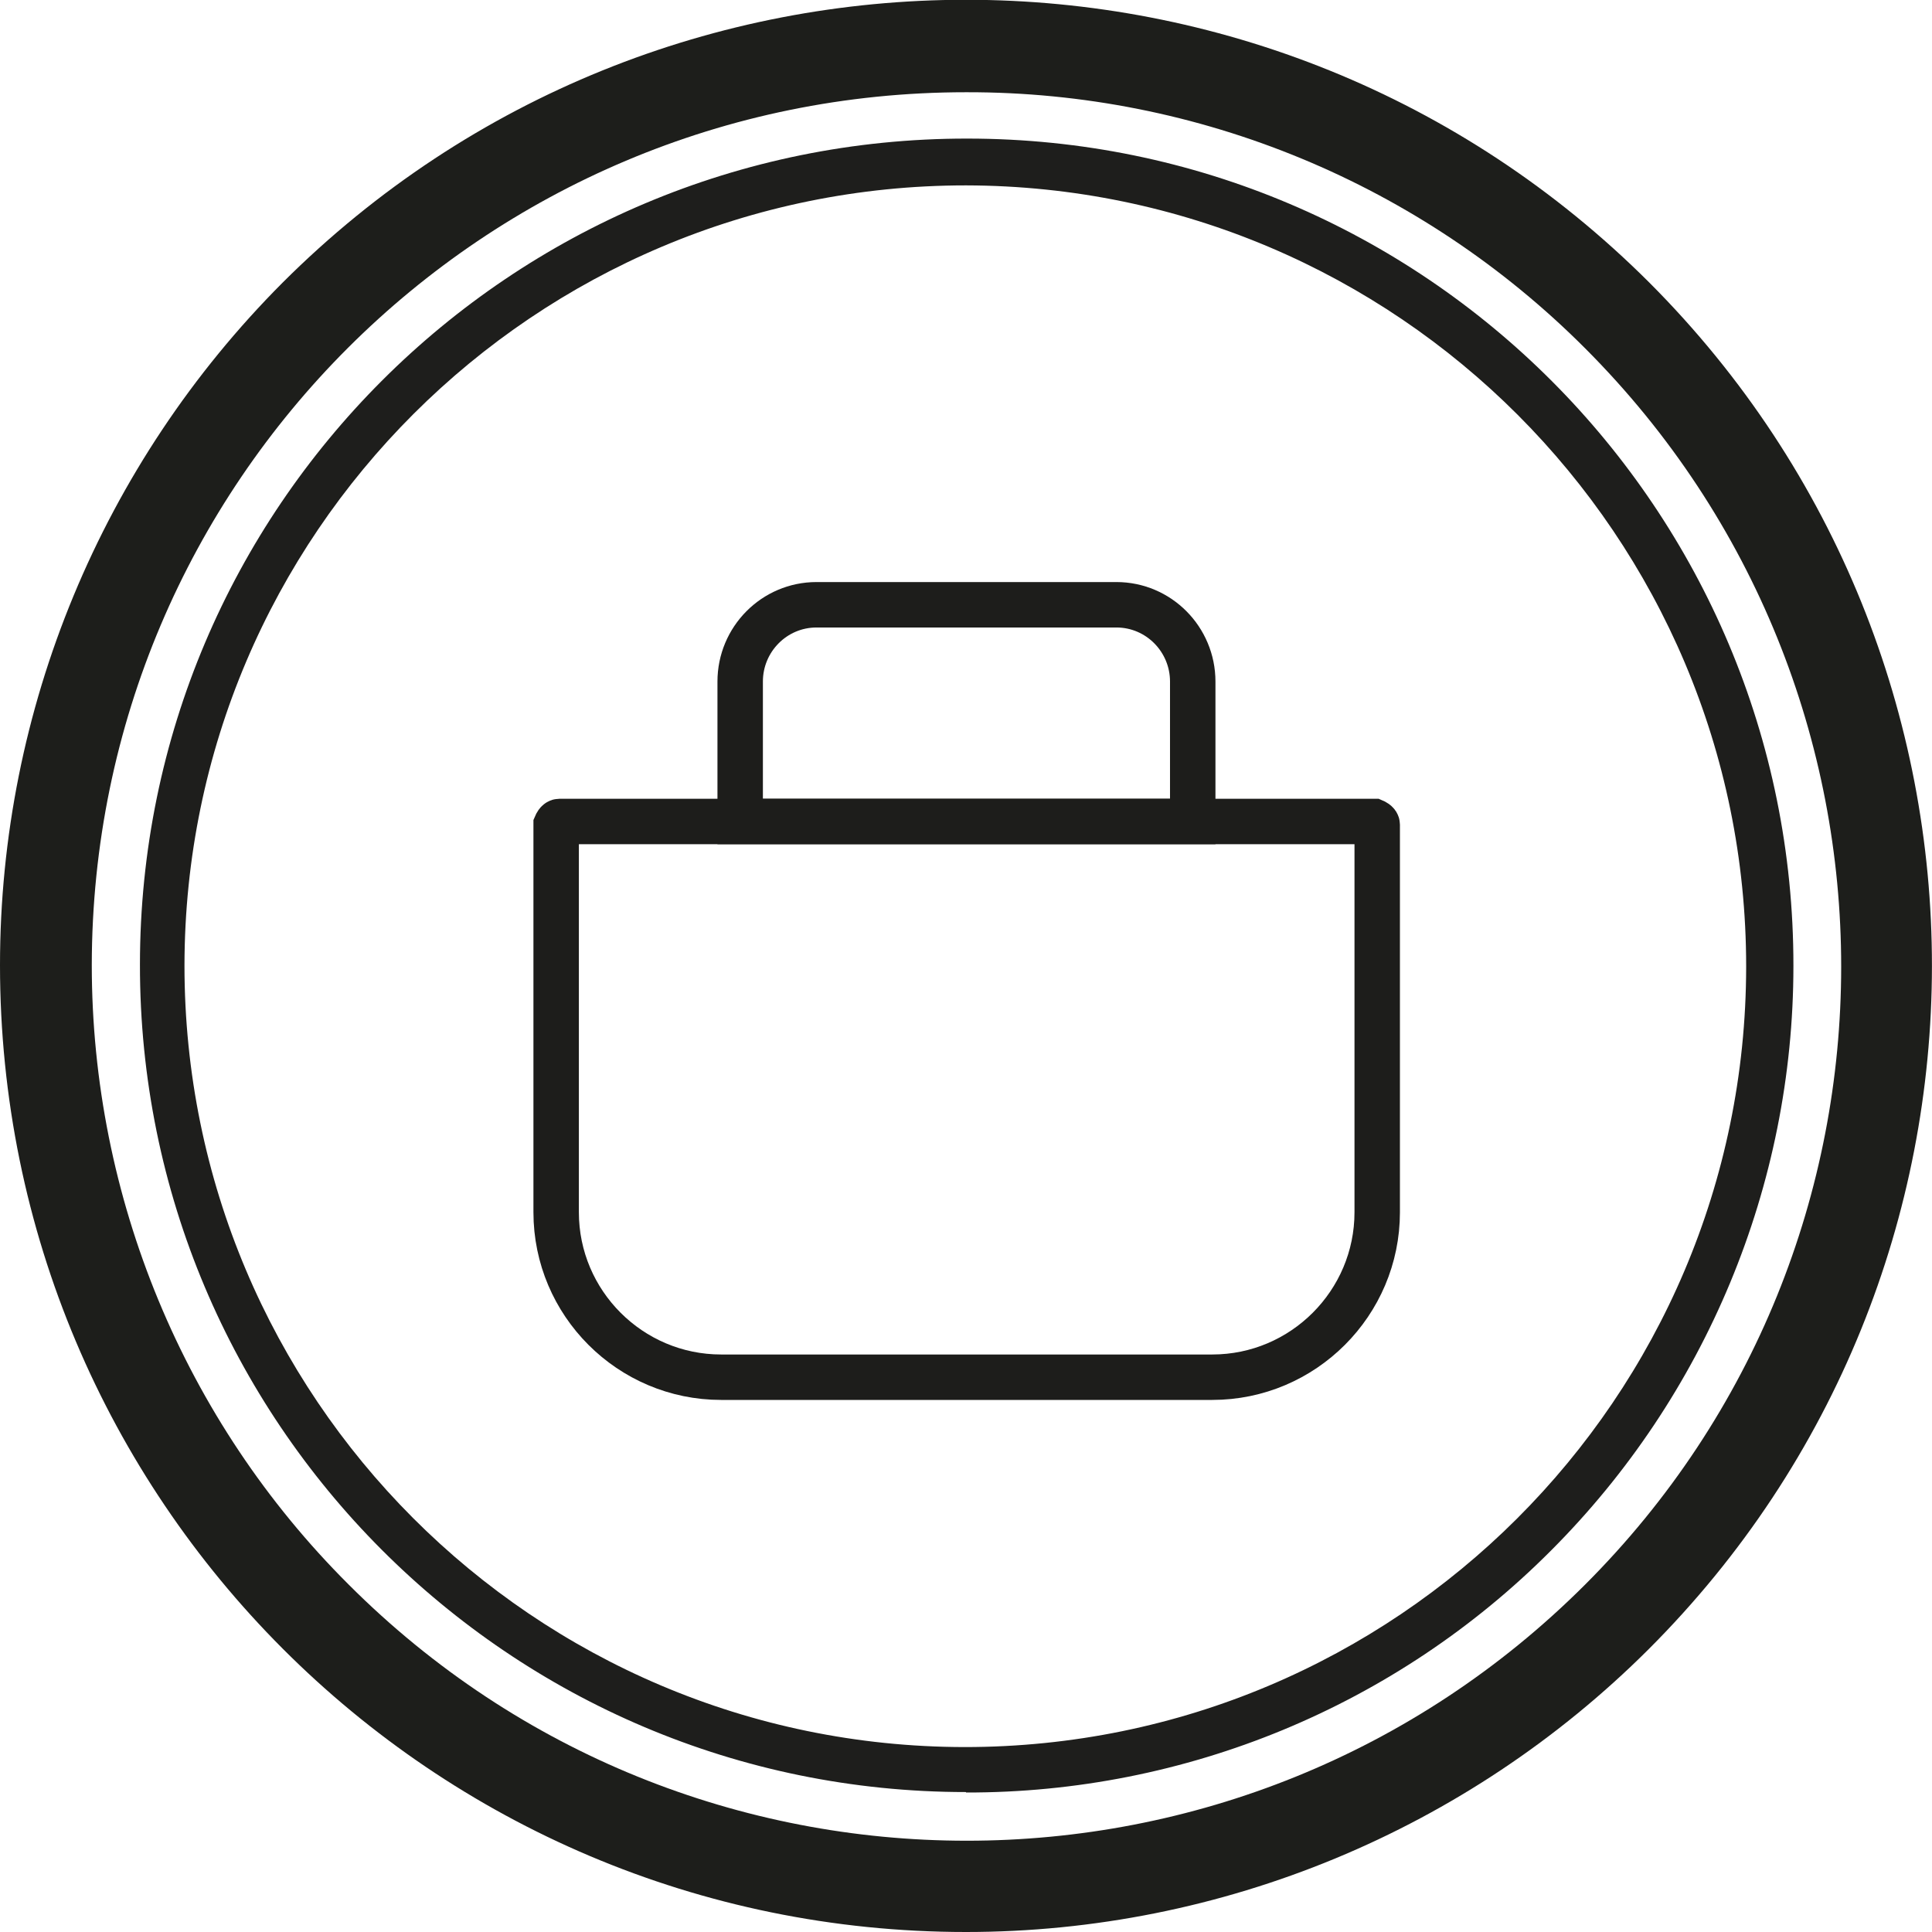
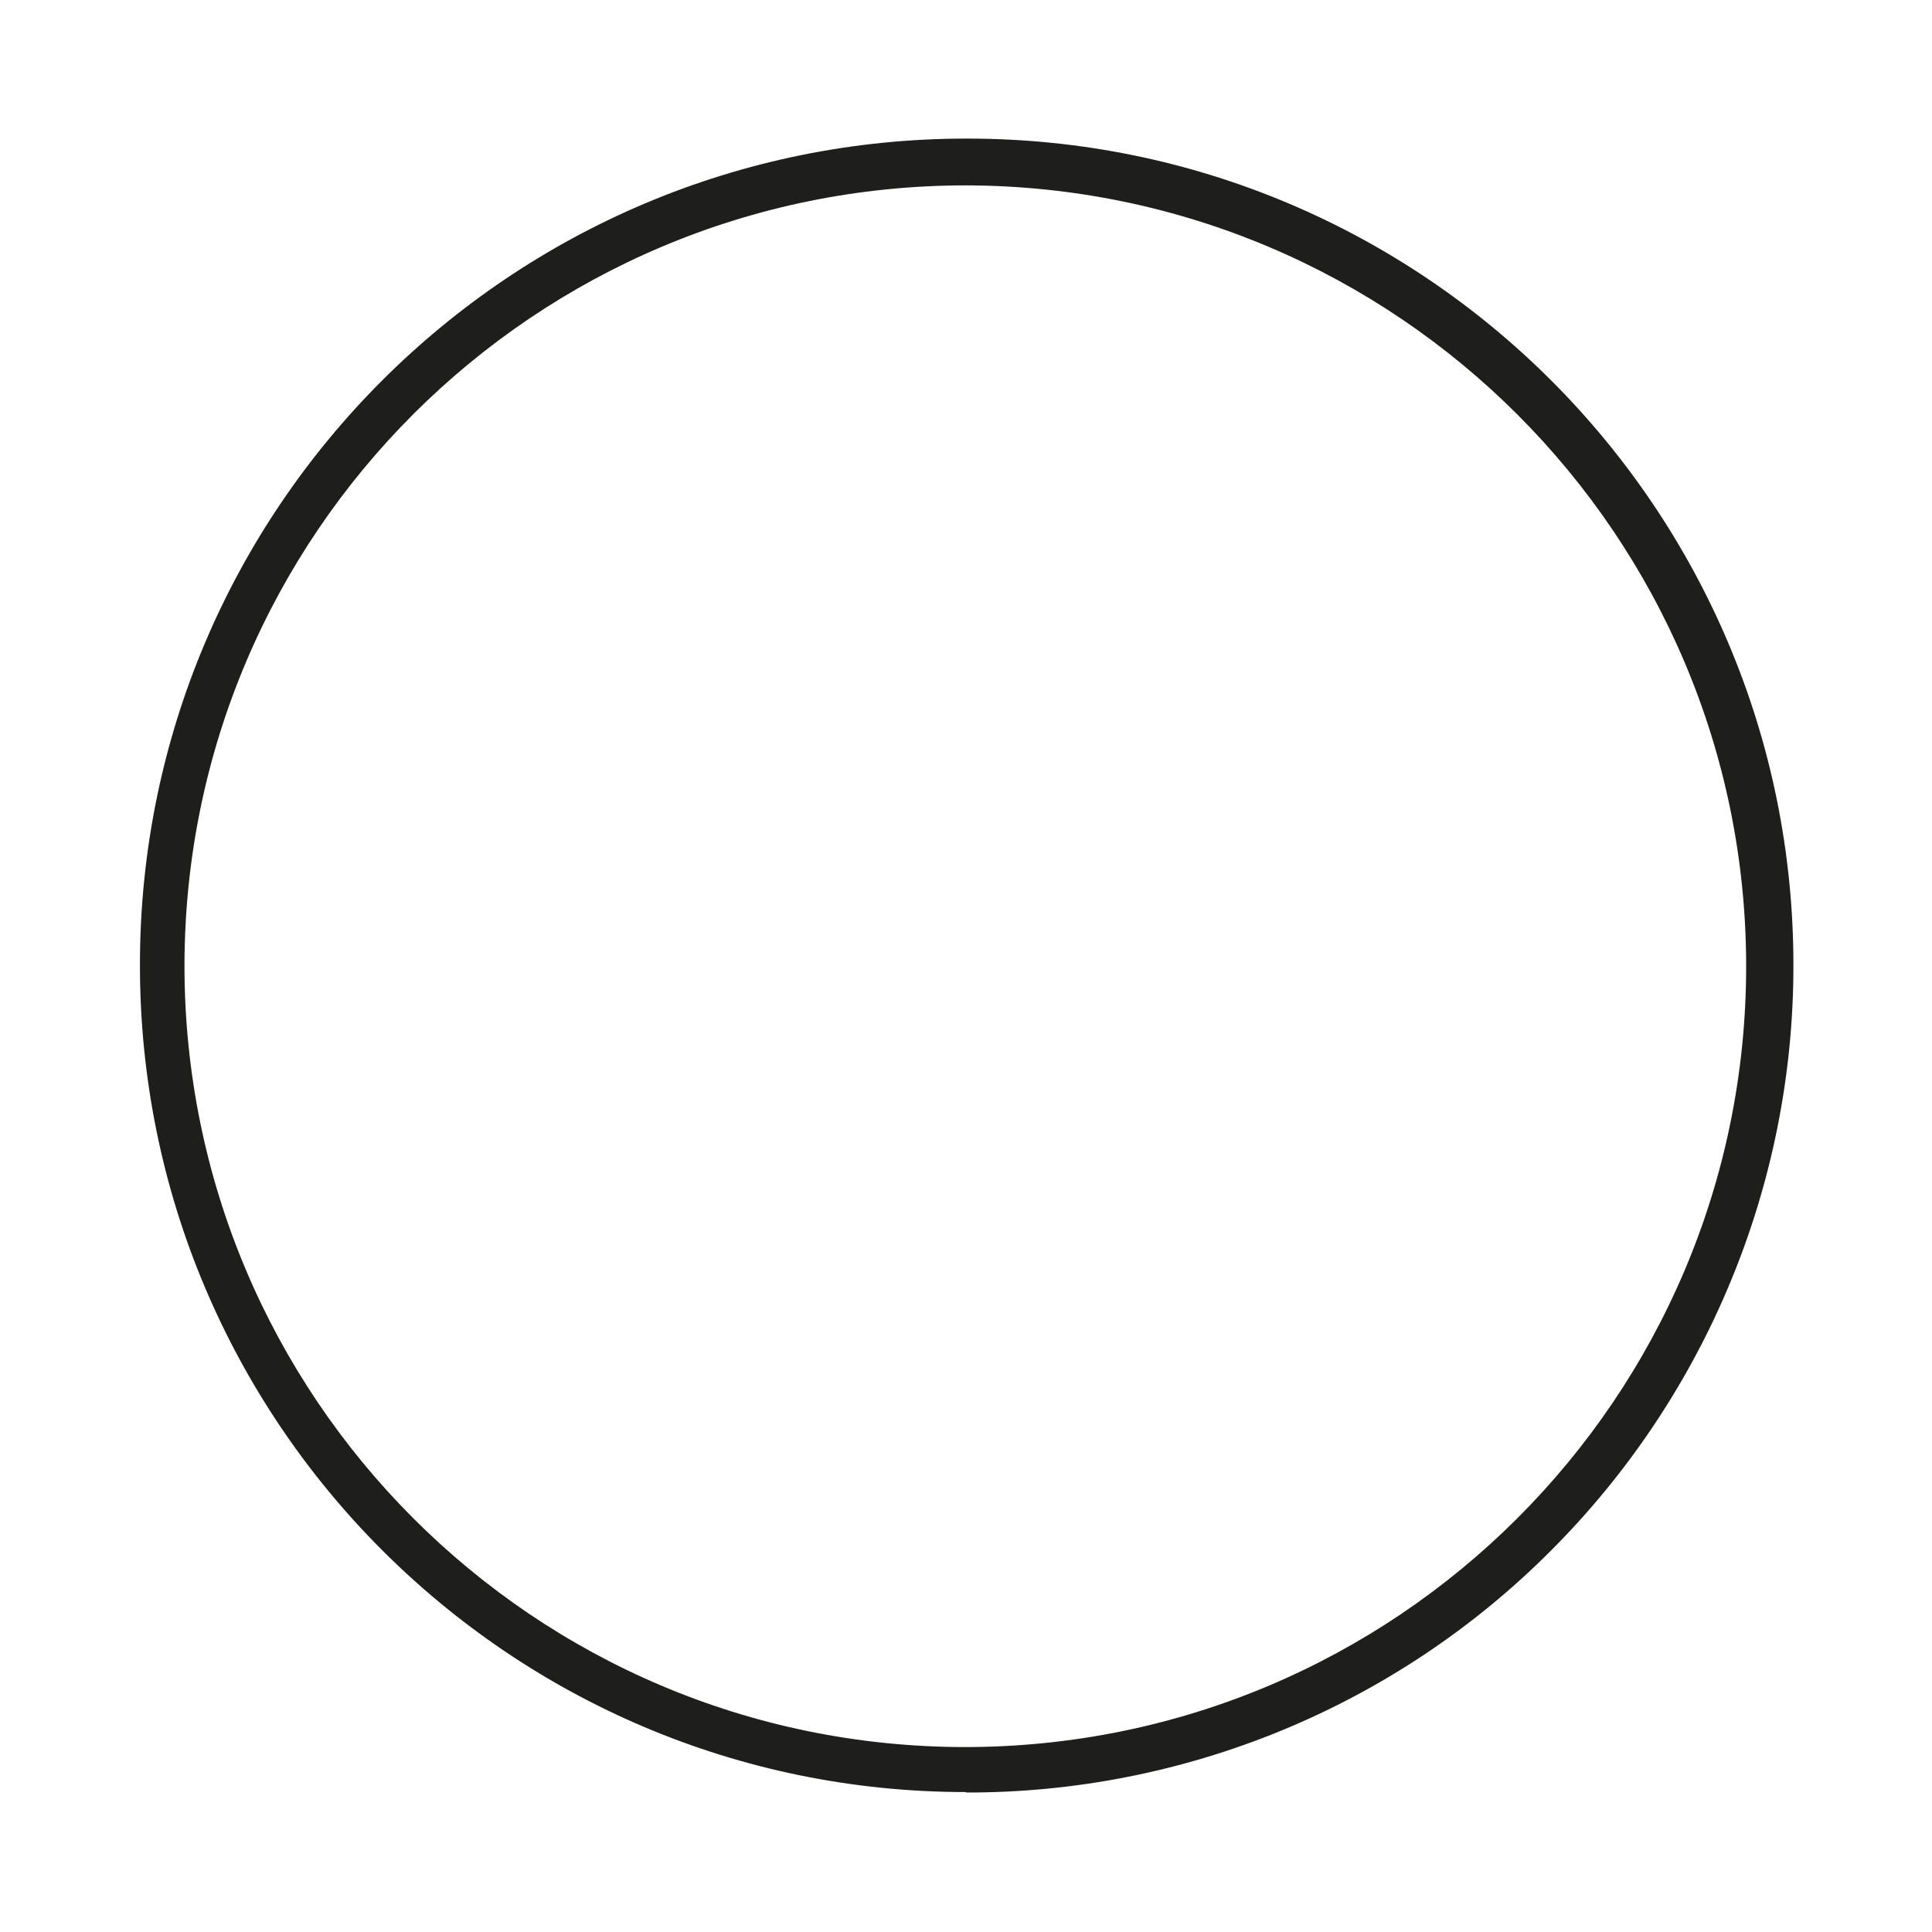
<svg xmlns="http://www.w3.org/2000/svg" viewBox="0 0 42.52 42.52" data-sanitized-data-name="Ebene 1" data-name="Ebene 1" id="Ebene_1">
  <defs>
    <style>
      .cls-1 {
        fill: #1d1e1b;
      }

      .cls-1, .cls-2 {
        stroke-width: 0px;
      }

      .cls-2 {
        fill: #1e1e1c;
      }

      .cls-3 {
        fill: none;
        stroke: #1d1d1b;
        stroke-miterlimit: 10;
      }
    </style>
  </defs>
  <path d="M21.26,39.44c-10.05,0-18.19-8.16-18.18-18.21,0-10.05,8.16-18.19,18.21-18.18,10.05,0,18.19,8.16,18.18,18.21,0,4.83-1.93,9.46-5.34,12.87-3.41,3.42-8.04,5.33-12.87,5.32ZM21.26,4.08c-9.49,0-17.19,7.68-17.2,17.17,0,9.49,7.68,17.19,17.17,17.2,9.49,0,17.19-7.68,17.2-17.17,0,0,0,0,0-.01,0-9.48-7.69-17.17-17.17-17.19Z" class="cls-2" />
-   <path d="M21.26,42.52C9.51,42.52,0,32.99,0,21.24c0-5.63,2.24-11.03,6.22-15.02,8.31-8.3,21.77-8.3,30.08,0,8.3,8.31,8.29,21.78-.02,30.08-3.99,3.98-9.39,6.22-15.02,6.22ZM21.26,2.03c-10.62,0-19.23,8.59-19.24,19.21,0,5.11,2.03,10.02,5.65,13.63,7.51,7.52,19.69,7.52,27.21.01,7.52-7.51,7.52-19.69.01-27.21-3.61-3.62-8.51-5.65-13.62-5.64Z" class="cls-1" />
-   <path d="M12.31,18.08h17.93s.07.03.07.07v8.53c0,2-1.63,3.63-3.63,3.63h-10.81c-2,0-3.63-1.63-3.63-3.63v-8.53s.03-.07.07-.07Z" class="cls-3" />
-   <path d="M26.25,15v3.08h-9.96v-3.08c0-.93.75-1.69,1.68-1.69h6.6c.93,0,1.68.76,1.68,1.69Z" class="cls-3" />
</svg>